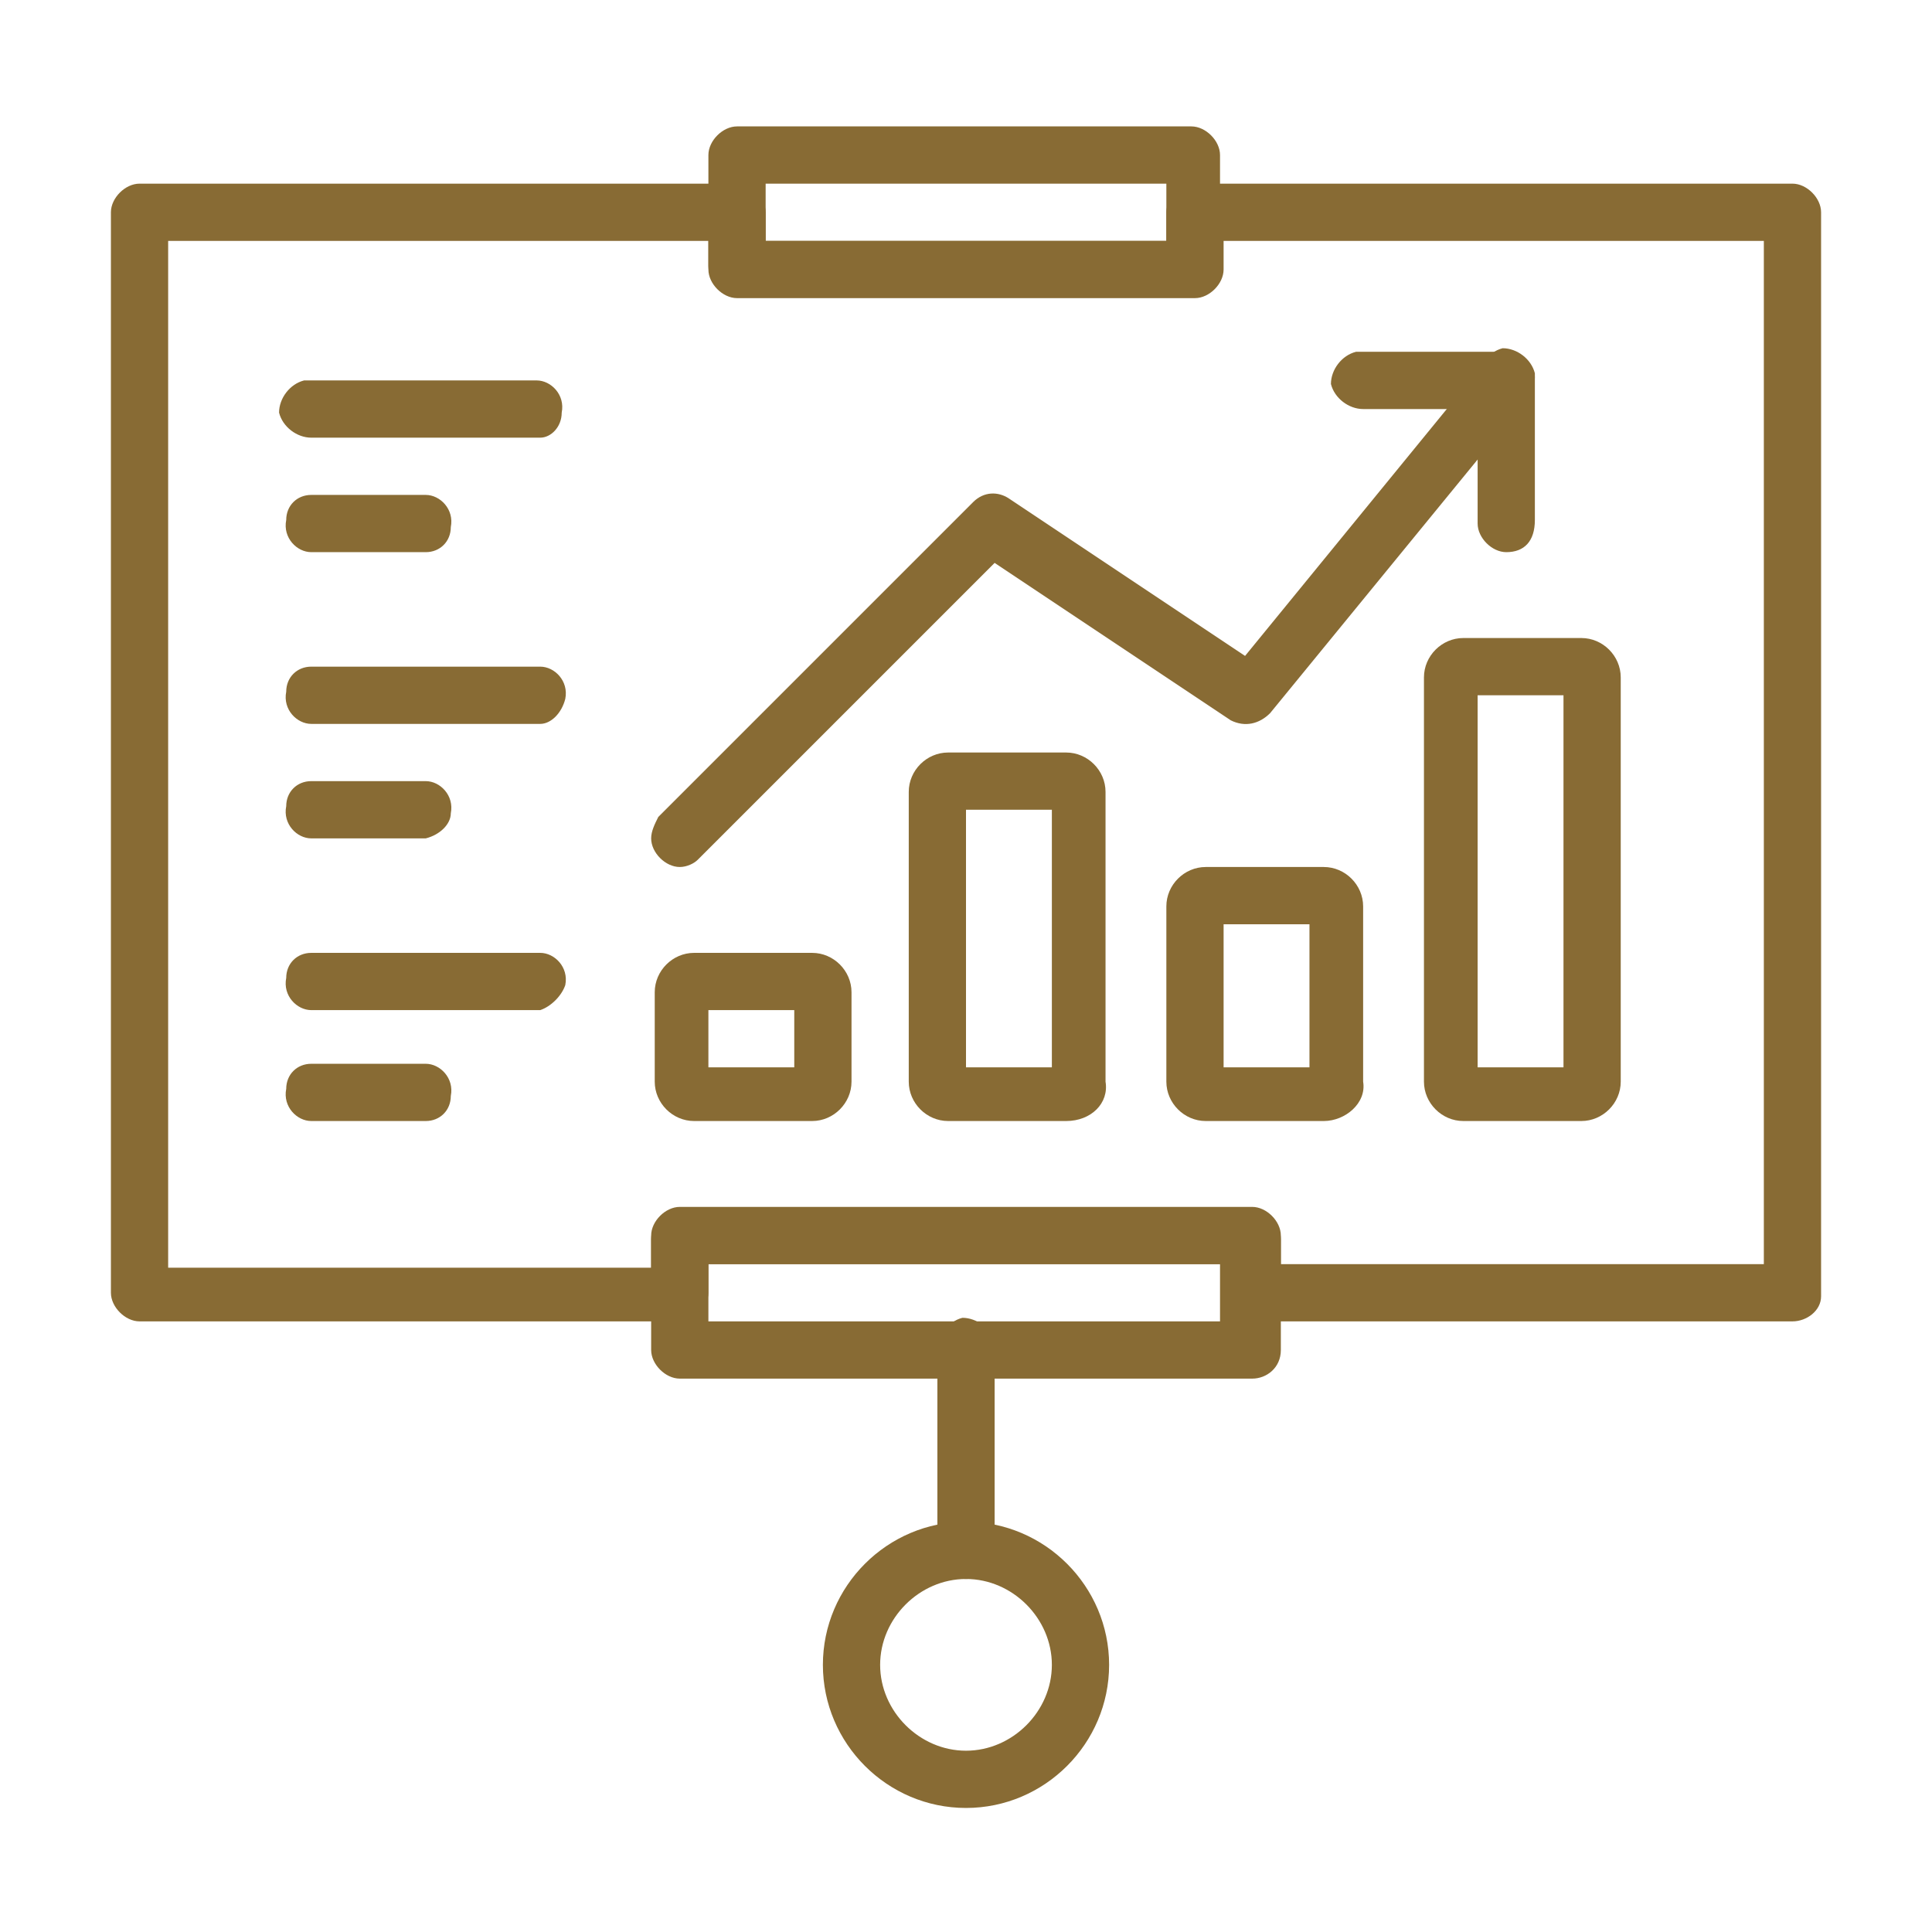
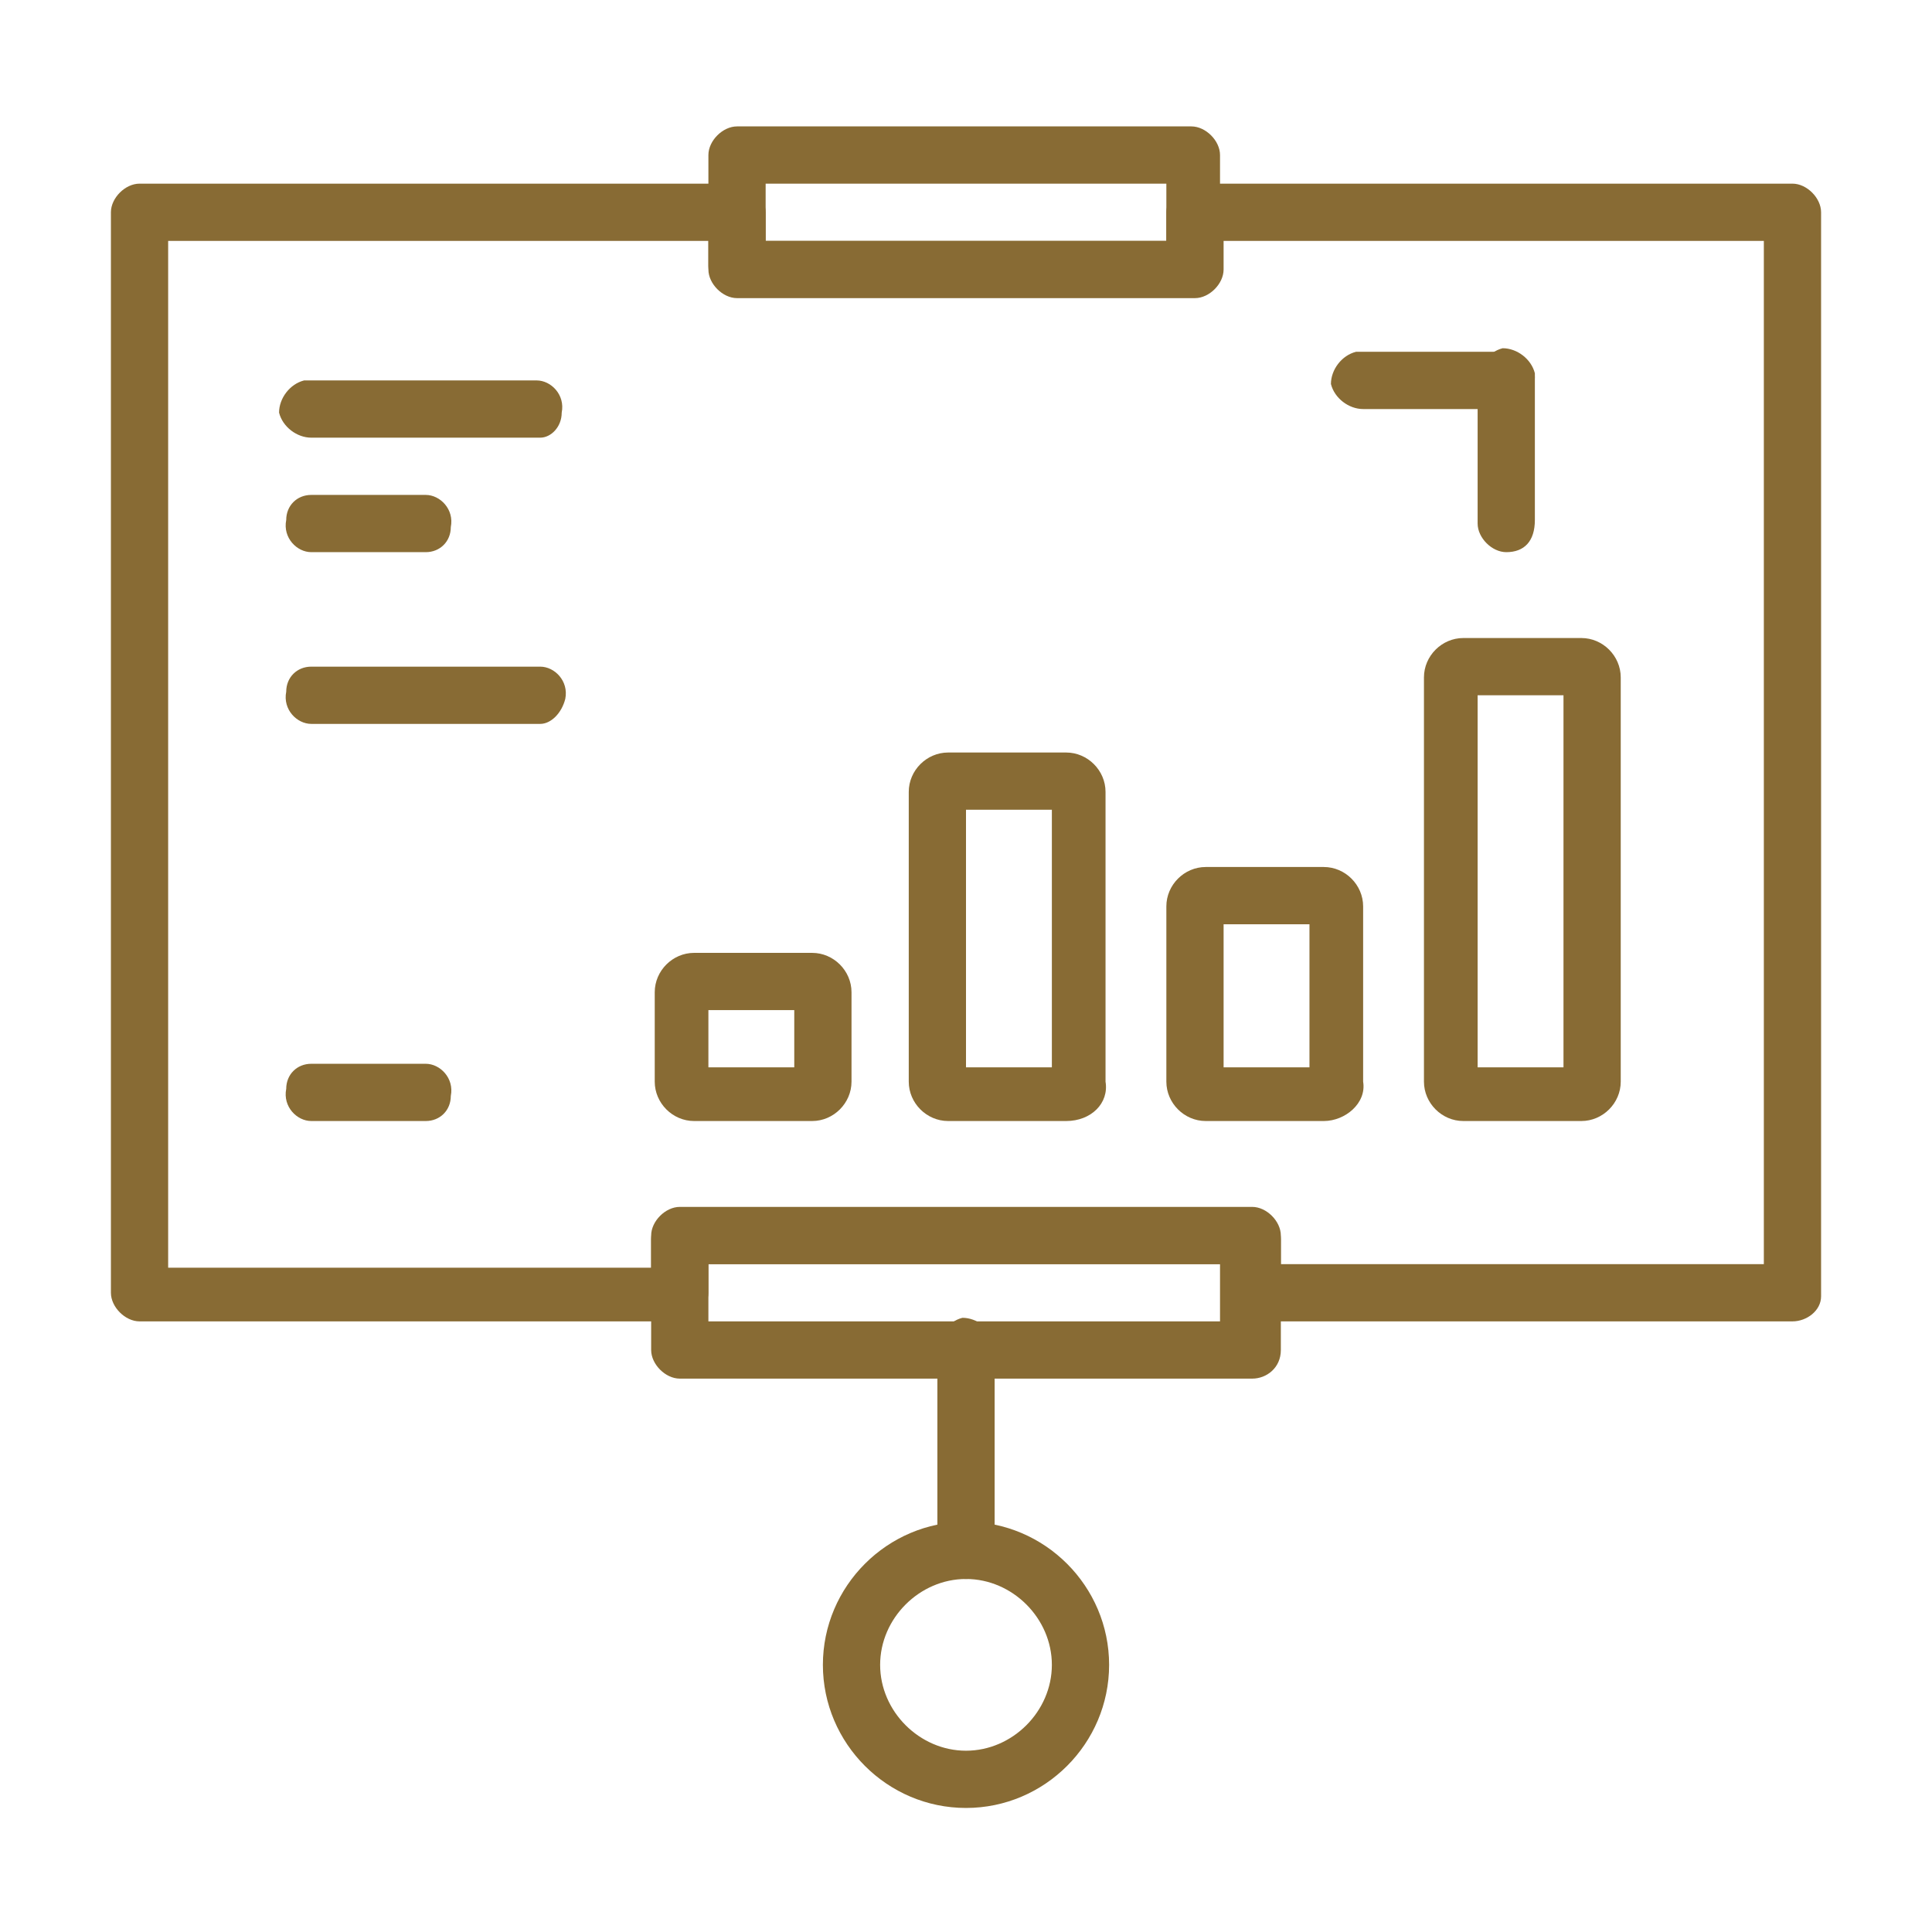
<svg xmlns="http://www.w3.org/2000/svg" id="レイヤー_1" viewBox="0 0 54 54">
  <style>.st0{fill:#886b34}</style>
  <g id="グループ_352" transform="translate(0 -4.267)">
    <path id="パス_396" class="st0" d="M44.2 35.6h-3.3c-.6 0-1.1-.5-1.1-1.1V23.2c0-.6.5-1.1 1.1-1.1h3.3c.6 0 1.1.5 1.1 1.1v11.3c0 .6-.5 1.1-1.1 1.1zm-2.9-1.5h2.4V23.7h-2.4v10.4z" />
    <path id="パス_397" class="st0" d="M37 35.6h-3.3c-.6 0-1.1-.5-1.1-1.1v-4.9c0-.6.5-1.1 1.1-1.1H37c.6 0 1.1.5 1.1 1.1v4.9c.1.6-.5 1.1-1.1 1.1zm-2.8-1.5h2.4v-4h-2.4v4z" />
-     <path id="パス_398" class="st0" d="M22.7 35.6h-3.3c-.6 0-1.1-.5-1.1-1.1V32c0-.6.5-1.1 1.1-1.1h3.3c.6 0 1.1.5 1.1 1.1v2.5c0 .6-.5 1.1-1.1 1.1zm-2.9-1.5h2.4v-1.6h-2.4v1.6z" />
+     <path id="パス_398" class="st0" d="M22.7 35.6h-3.3c-.6 0-1.1-.5-1.1-1.1V32c0-.6.5-1.1 1.1-1.1h3.3c.6 0 1.1.5 1.1 1.1v2.5c0 .6-.5 1.1-1.1 1.1zm-2.9-1.5h2.4v-1.6h-2.4v1.6" />
    <path id="パス_399" class="st0" d="M29.8 35.6h-3.3c-.6 0-1.1-.5-1.1-1.1v-8.1c0-.6.5-1.1 1.1-1.1h3.3c.6 0 1.1.5 1.1 1.1v8.1c.1.6-.4 1.1-1.1 1.1zM27 34.1h2.4v-7.2H27v7.2z" />
-     <path id="パス_400" class="st0" d="M19 28.5c-.4 0-.8-.4-.8-.8 0-.2.1-.4.2-.6l8.8-8.8c.3-.3.7-.3 1-.1l6.6 4.4 6.7-8.2c.3-.3.8-.3 1.1 0 .3.3.3.7.1 1l-7.2 8.8c-.3.3-.7.4-1.1.2L27.8 20l-8.3 8.3c-.1.1-.3.2-.5.2z" />
    <path id="パス_401" class="st0" d="M42.1 15.7h-4c-.4 0-.8-.3-.9-.7 0-.4.3-.8.7-.9H42c.4 0 .8.3.9.7 0 .4-.3.8-.7.9h-.1z" />
    <path id="パス_402" class="st0" d="M42.1 19.7c-.4 0-.8-.4-.8-.8v-4c0-.4.3-.8.7-.9.4 0 .8.3.9.7v4.1c0 .6-.3.9-.8.9z" />
-     <path id="パス_403" class="st0" d="M15.1 32.5H8.7c-.4 0-.8-.4-.7-.9 0-.4.3-.7.7-.7h6.4c.4 0 .8.4.7.9-.1.3-.4.6-.7.7z" />
    <path id="パス_404" class="st0" d="M11.9 35.6H8.7c-.4 0-.8-.4-.7-.9 0-.4.3-.7.7-.7h3.2c.4 0 .8.4.7.9 0 .4-.3.7-.7.7z" />
    <path id="パス_405" class="st0" d="M15.1 24.5H8.7c-.4 0-.8-.4-.7-.9 0-.4.3-.7.7-.7h6.4c.4 0 .8.4.7.9-.1.4-.4.7-.7.7z" />
-     <path id="パス_406" class="st0" d="M11.9 27.7H8.7c-.4 0-.8-.4-.7-.9 0-.4.3-.7.7-.7h3.2c.4 0 .8.4.7.9 0 .3-.3.6-.7.7z" />
    <path id="パス_407" class="st0" d="M15.1 16.5H8.7c-.4 0-.8-.3-.9-.7 0-.4.3-.8.7-.9H15c.4 0 .8.4.7.9 0 .4-.3.7-.6.7z" />
    <path id="パス_408" class="st0" d="M11.9 19.7H8.7c-.4 0-.8-.4-.7-.9 0-.4.3-.7.7-.7h3.2c.4 0 .8.4.7.9 0 .4-.3.7-.7.7z" />
    <path id="パス_409" class="st0" d="M33.4 12.5H20.6c-.4 0-.8-.4-.8-.8V8.6c0-.4.4-.8.8-.8h12.7c.4 0 .8.4.8.8v3.2c.1.4-.3.7-.7.7zm-12-1.5h11.2V9.4H21.4V11z" />
    <path id="パス_410" class="st0" d="M35 42.8H19c-.4 0-.8-.4-.8-.8v-3.2c0-.4.4-.8.8-.8h16c.4 0 .8.4.8.8V42c0 .5-.4.8-.8.8zm-15.2-1.6h14.3v-1.6H19.8v1.6z" />
    <path id="パス_411" class="st0" d="M50.1 41.2H35c-.4 0-.8-.4-.8-.8v-.8H19.8v.8c0 .4-.4.8-.8.8H3.9c-.4 0-.8-.4-.8-.8V10.2c0-.4.4-.8.8-.8h16.7c.4 0 .8.4.8.8v.8h11.2v-.8c0-.4.4-.8.8-.8h16.7c.4 0 .8.4.8.8v30.3c0 .4-.4.7-.8.7zm-14.3-1.6h13.5V11H34.2v.8c0 .4-.4.8-.8.8H20.6c-.4 0-.8-.4-.8-.8V11H4.7v28.7h13.5v-.8c0-.4.4-.8.8-.8h16c.4 0 .8.4.8.8v.7z" />
    <path id="パス_412" class="st0" d="M27 48.4c-.4 0-.8-.4-.8-.8V42c0-.4.3-.8.7-.9.4 0 .8.3.9.7v5.7c0 .5-.4.9-.8.9z" />
    <path id="パス_413" class="st0" d="M27 54.8c-2.2 0-4-1.8-4-4s1.8-4 4-4 4 1.8 4 4-1.8 4-4 4zm0-6.4c-1.3 0-2.4 1.1-2.4 2.4 0 1.3 1.1 2.4 2.4 2.4 1.3 0 2.4-1.1 2.4-2.4 0-1.3-1.1-2.4-2.4-2.4z" />
  </g>
</svg>